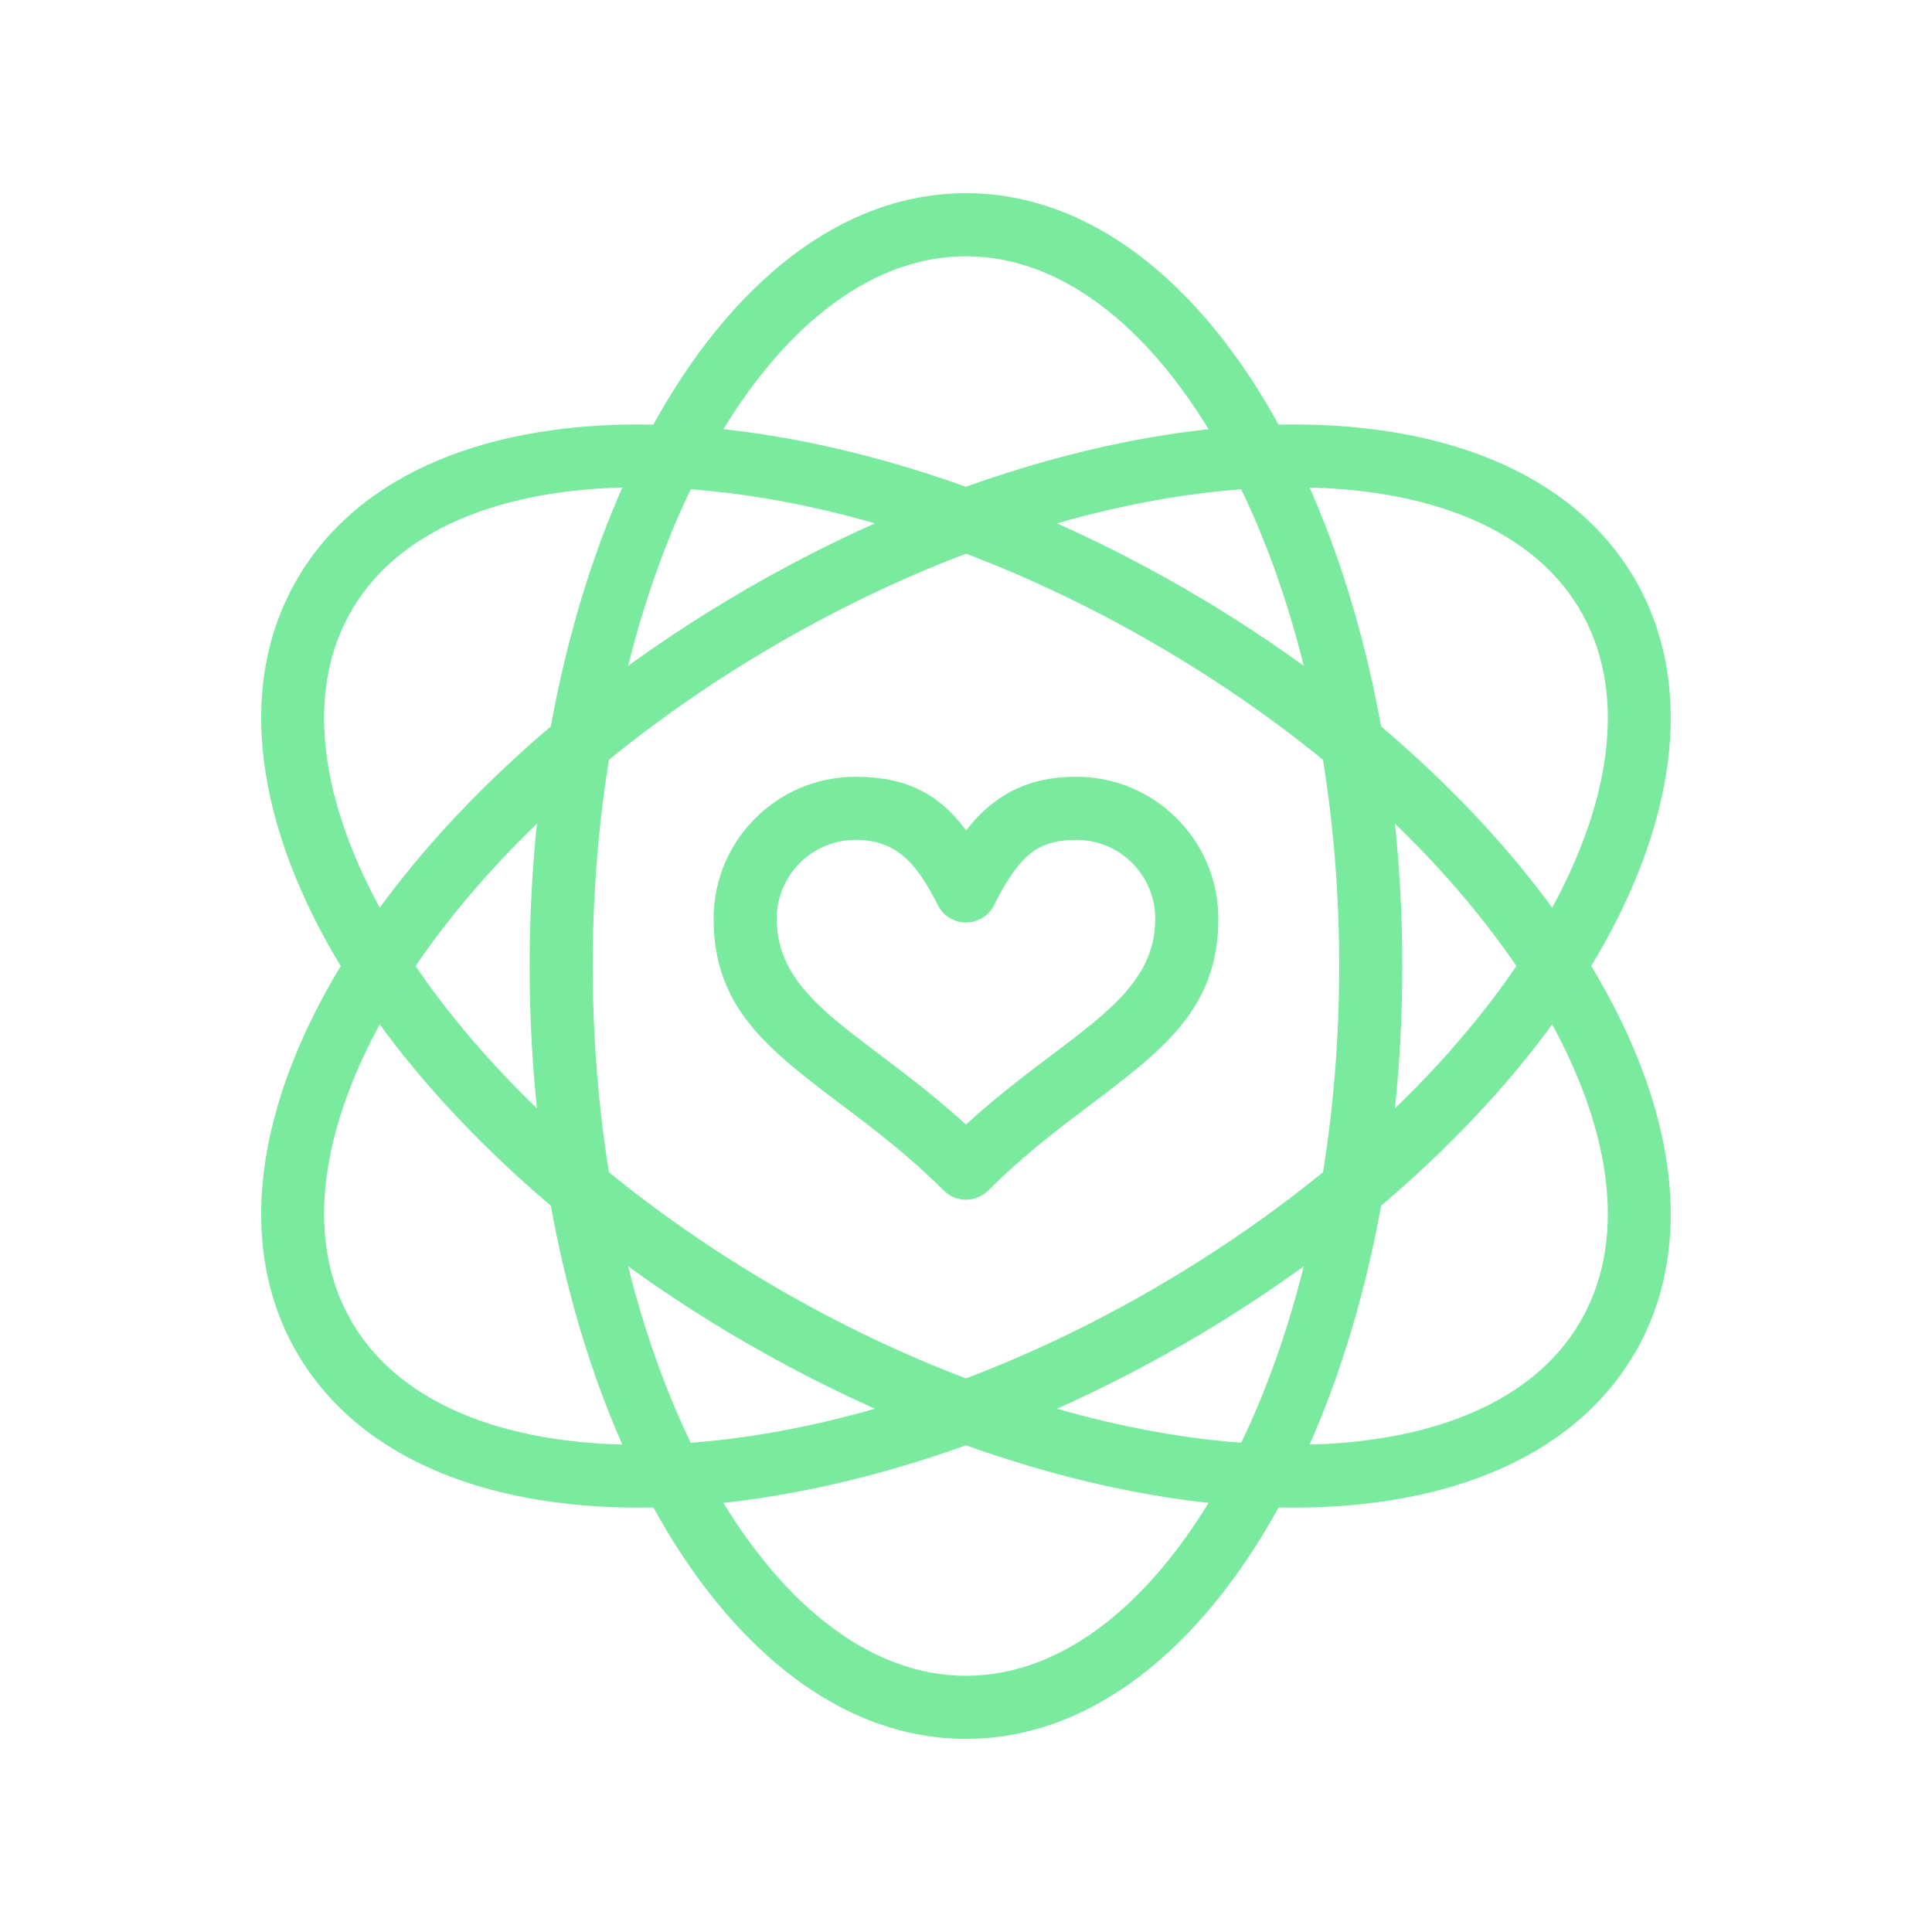
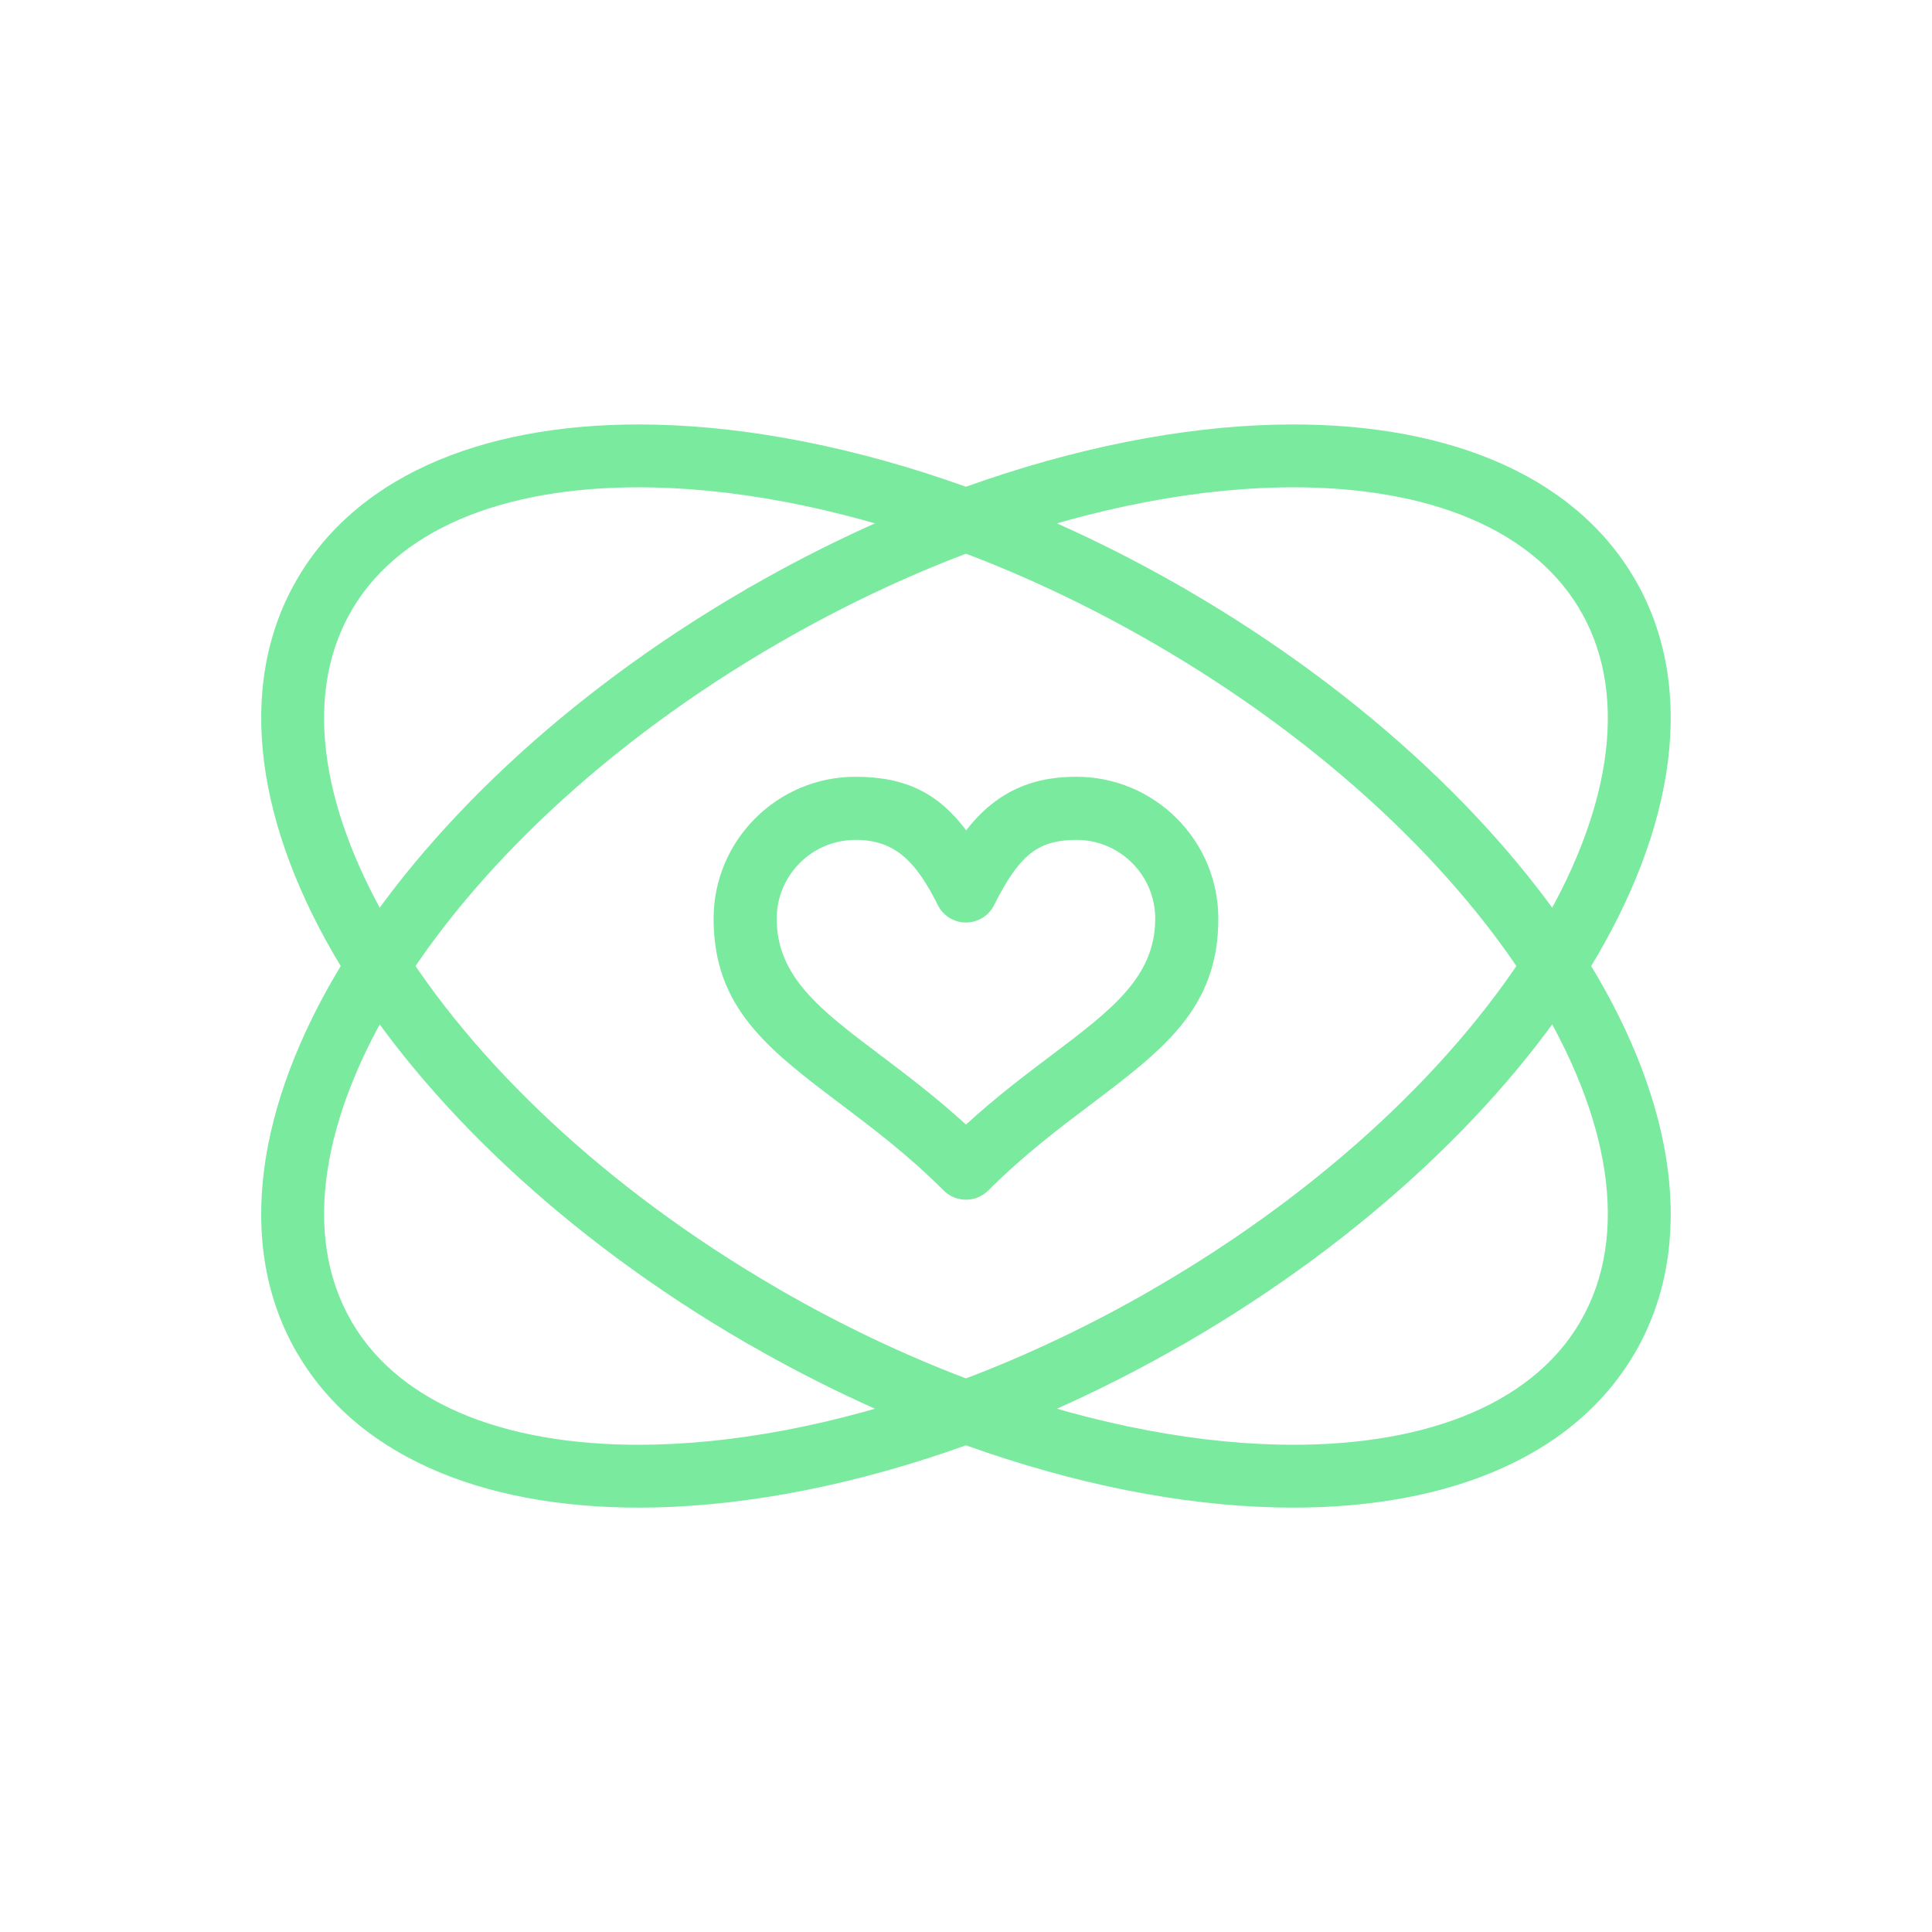
<svg xmlns="http://www.w3.org/2000/svg" width="500" zoomAndPan="magnify" viewBox="0 0 375 375" height="500" preserveAspectRatio="xMidYMid meet" version="1.0">
  <defs>
    <clipPath id="18d7cbc0d0">
      <path d="M 102.516 37.5 L 272.324 37.5 L 272.324 337.5 L 102.516 337.5 Z M 102.516 37.5 " clip-rule="nonzero" />
    </clipPath>
    <clipPath id="a15e563b6a">
      <path d="M 50.695 82.145 L 324.289 82.145 L 324.289 293 L 50.695 293 Z M 50.695 82.145 " clip-rule="nonzero" />
    </clipPath>
  </defs>
  <g clip-path="url(#18d7cbc0d0)">
-     <path fill="#7aea9f" d="M 187.492 37.5 C 211.594 37.5 233.105 54.832 248.406 82.848 C 263.094 109.754 272.184 146.766 272.184 187.508 C 272.184 228.25 263.094 265.262 248.406 292.168 C 233.105 320.188 211.594 337.516 187.492 337.516 L 187.492 325.27 C 206.781 325.27 224.555 310.387 237.691 286.332 C 251.438 261.16 259.938 226.23 259.938 187.508 C 259.938 148.785 251.438 113.855 237.691 88.684 C 224.555 64.625 206.781 49.746 187.492 49.746 Z M 187.492 337.516 C 163.391 337.516 141.879 320.188 126.578 292.168 C 111.887 265.262 102.801 228.25 102.801 187.508 C 102.801 146.766 111.887 109.754 126.578 82.848 C 141.879 54.832 163.391 37.5 187.492 37.5 L 187.492 49.746 C 168.203 49.746 150.43 64.625 137.293 88.684 C 123.547 113.855 115.047 148.785 115.047 187.508 C 115.047 226.23 123.547 261.16 137.293 286.332 C 150.43 310.387 168.203 325.27 187.492 325.27 L 187.492 337.516 " fill-opacity="1" fill-rule="nonzero" />
-   </g>
+     </g>
  <g clip-path="url(#a15e563b6a)">
    <path fill="#7aea9f" d="M 187.492 94.477 C 201.324 99.434 215.406 105.902 229.293 113.883 C 229.664 114.051 230.012 114.254 230.336 114.484 C 265.414 134.84 292.738 161.074 308.594 187.086 C 325.203 214.332 329.445 241.625 317.387 262.512 C 317.312 262.645 317.23 262.773 317.145 262.898 C 304.984 283.504 279.359 293.344 247.684 292.59 C 229.258 292.152 208.664 288.121 187.492 280.535 L 187.492 267.551 C 208.84 275.66 229.598 279.957 247.969 280.391 C 275.25 281.043 296.945 273.188 306.656 256.676 C 306.707 256.582 306.758 256.484 306.816 256.387 C 316.449 239.695 312.441 216.867 298.168 193.445 C 283.219 168.926 257.23 144.09 223.746 124.754 L 223.738 124.75 C 211.68 117.789 199.492 112.027 187.492 107.469 Z M 57.68 112.391 C 69.773 91.598 95.484 81.668 127.305 82.426 C 145.727 82.863 166.32 86.895 187.492 94.477 L 187.492 107.469 C 166.145 99.355 145.387 95.059 127.016 94.621 C 99.824 93.977 78.184 101.777 68.422 118.172 C 68.281 118.48 68.113 118.77 67.914 119.055 C 58.602 135.711 62.664 158.352 76.816 181.57 C 91.715 206.012 117.617 230.781 150.996 250.105 C 151.082 250.148 151.16 250.195 151.242 250.242 L 151.246 250.242 L 151.238 250.246 L 151.266 250.262 L 151.262 250.273 C 163.316 257.23 175.5 262.992 187.492 267.551 L 187.492 280.535 C 173.66 275.582 159.574 269.109 145.691 261.133 C 145.363 260.984 145.055 260.809 144.766 260.613 C 109.645 240.258 82.273 213.992 66.387 187.93 C 49.789 160.691 45.543 133.406 57.598 112.527 C 57.625 112.48 57.652 112.434 57.68 112.391 " fill-opacity="1" fill-rule="nonzero" />
    <path fill="#7aea9f" d="M 306.559 118.172 C 296.801 101.777 275.16 93.977 247.969 94.621 C 229.598 95.059 208.844 99.355 187.492 107.469 L 187.492 94.477 C 208.664 86.895 229.258 82.863 247.684 82.426 C 279.5 81.668 305.211 91.598 317.305 112.391 C 317.332 112.434 317.359 112.48 317.387 112.527 C 329.441 133.406 325.199 160.691 308.594 187.93 C 292.711 213.992 265.34 240.258 230.219 260.613 C 229.93 260.809 229.621 260.984 229.293 261.133 C 215.406 269.109 201.324 275.582 187.492 280.535 L 187.492 267.551 C 199.488 262.992 211.668 257.23 223.723 250.273 L 223.715 250.262 L 223.746 250.246 L 223.738 250.242 L 223.742 250.242 C 223.82 250.195 223.902 250.148 223.988 250.105 C 257.367 230.781 283.27 206.012 298.168 181.57 C 312.32 158.352 316.383 135.711 307.066 119.055 C 306.871 118.77 306.703 118.48 306.559 118.172 Z M 187.492 107.469 C 175.492 112.027 163.309 117.789 151.246 124.75 L 151.238 124.754 C 117.754 144.09 91.766 168.926 76.816 193.445 C 62.543 216.867 58.531 239.695 68.168 256.387 C 68.223 256.484 68.277 256.582 68.328 256.676 C 78.039 273.188 99.734 281.043 127.016 280.391 C 145.387 279.957 166.145 275.66 187.492 267.551 L 187.492 280.535 C 166.32 288.121 145.727 292.152 127.305 292.59 C 95.621 293.344 70 283.504 57.84 262.898 C 57.754 262.773 57.676 262.645 57.598 262.512 C 45.539 241.625 49.781 214.332 66.391 187.086 C 82.246 161.074 109.57 134.84 144.648 114.484 C 144.969 114.254 145.32 114.051 145.691 113.883 C 159.574 105.902 173.66 99.434 187.492 94.477 L 187.492 107.469 " fill-opacity="1" fill-rule="nonzero" />
  </g>
  <path fill="#7aea9f" d="M 187.535 161.176 C 189.02 159.246 190.617 157.574 192.395 156.152 C 196.879 152.562 202.105 150.77 208.926 150.77 C 216.527 150.77 223.414 153.855 228.398 158.844 C 233.391 163.832 236.477 170.719 236.477 178.324 C 236.477 195.691 225.844 203.715 211.691 214.395 C 205.559 219.023 198.664 224.223 191.82 231.07 C 190.625 232.266 189.059 232.863 187.492 232.863 L 187.492 218.277 C 193.359 212.91 199.102 208.578 204.328 204.637 C 215.691 196.059 224.23 189.617 224.23 178.324 C 224.23 174.098 222.516 170.27 219.746 167.504 C 216.973 164.73 213.148 163.02 208.926 163.02 C 205.023 163.02 202.211 163.902 200 165.672 C 197.445 167.719 195.25 171.082 192.949 175.688 C 192.383 176.828 191.449 177.805 190.219 178.422 C 189.34 178.855 188.41 179.066 187.492 179.062 L 187.492 161.117 Z M 187.492 232.863 C 185.926 232.863 184.359 232.266 183.164 231.07 C 176.316 224.223 169.426 219.023 163.293 214.395 C 149.141 203.715 138.508 195.691 138.508 178.324 C 138.508 170.719 141.594 163.832 146.582 158.844 C 151.57 153.855 158.457 150.77 166.062 150.77 C 176.062 150.77 182.32 154.219 187.492 161.117 L 187.492 179.062 C 185.258 179.062 183.105 177.824 182.039 175.691 C 177.812 167.242 173.773 163.02 166.062 163.02 C 161.836 163.02 158.008 164.73 155.242 167.504 C 152.469 170.27 150.758 174.098 150.758 178.324 C 150.758 189.617 159.293 196.059 170.656 204.637 C 175.883 208.578 181.625 212.91 187.492 218.277 L 187.492 232.863 " fill-opacity="1" fill-rule="nonzero" />
</svg>